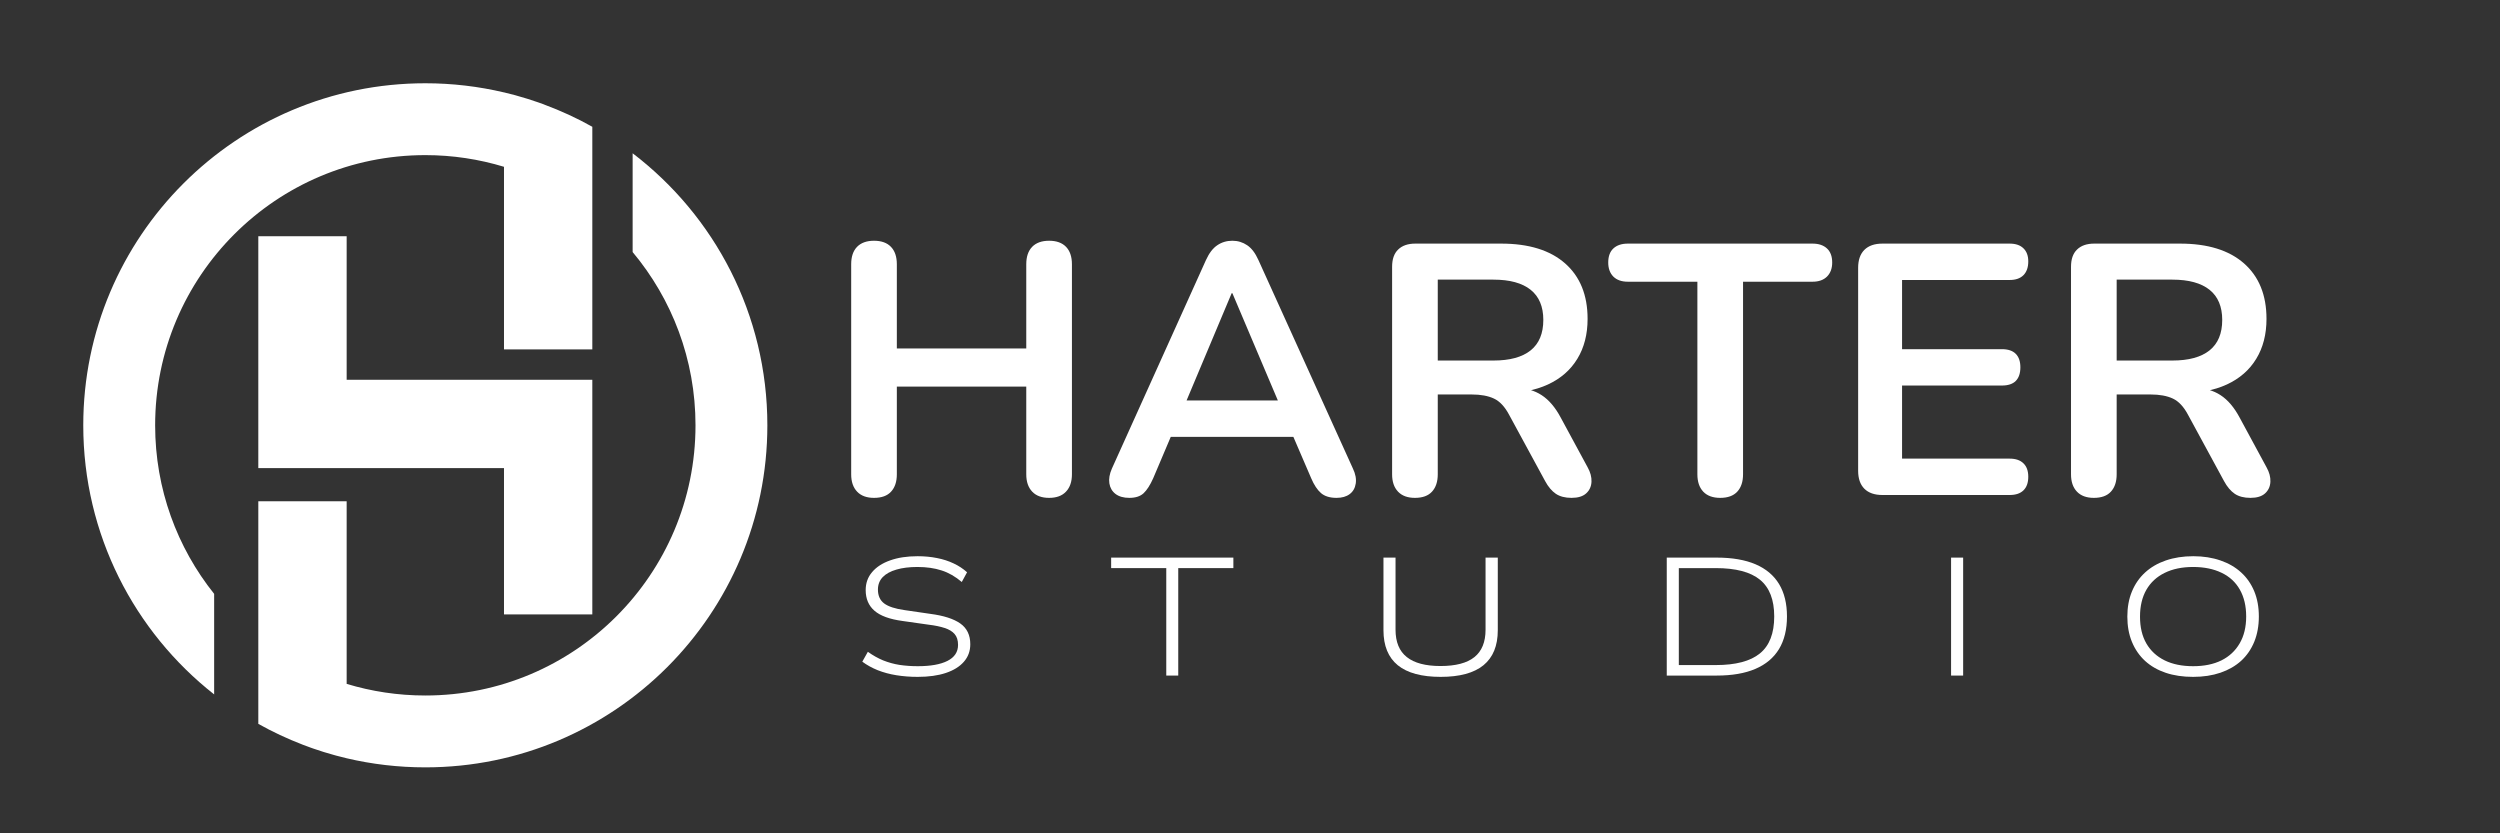
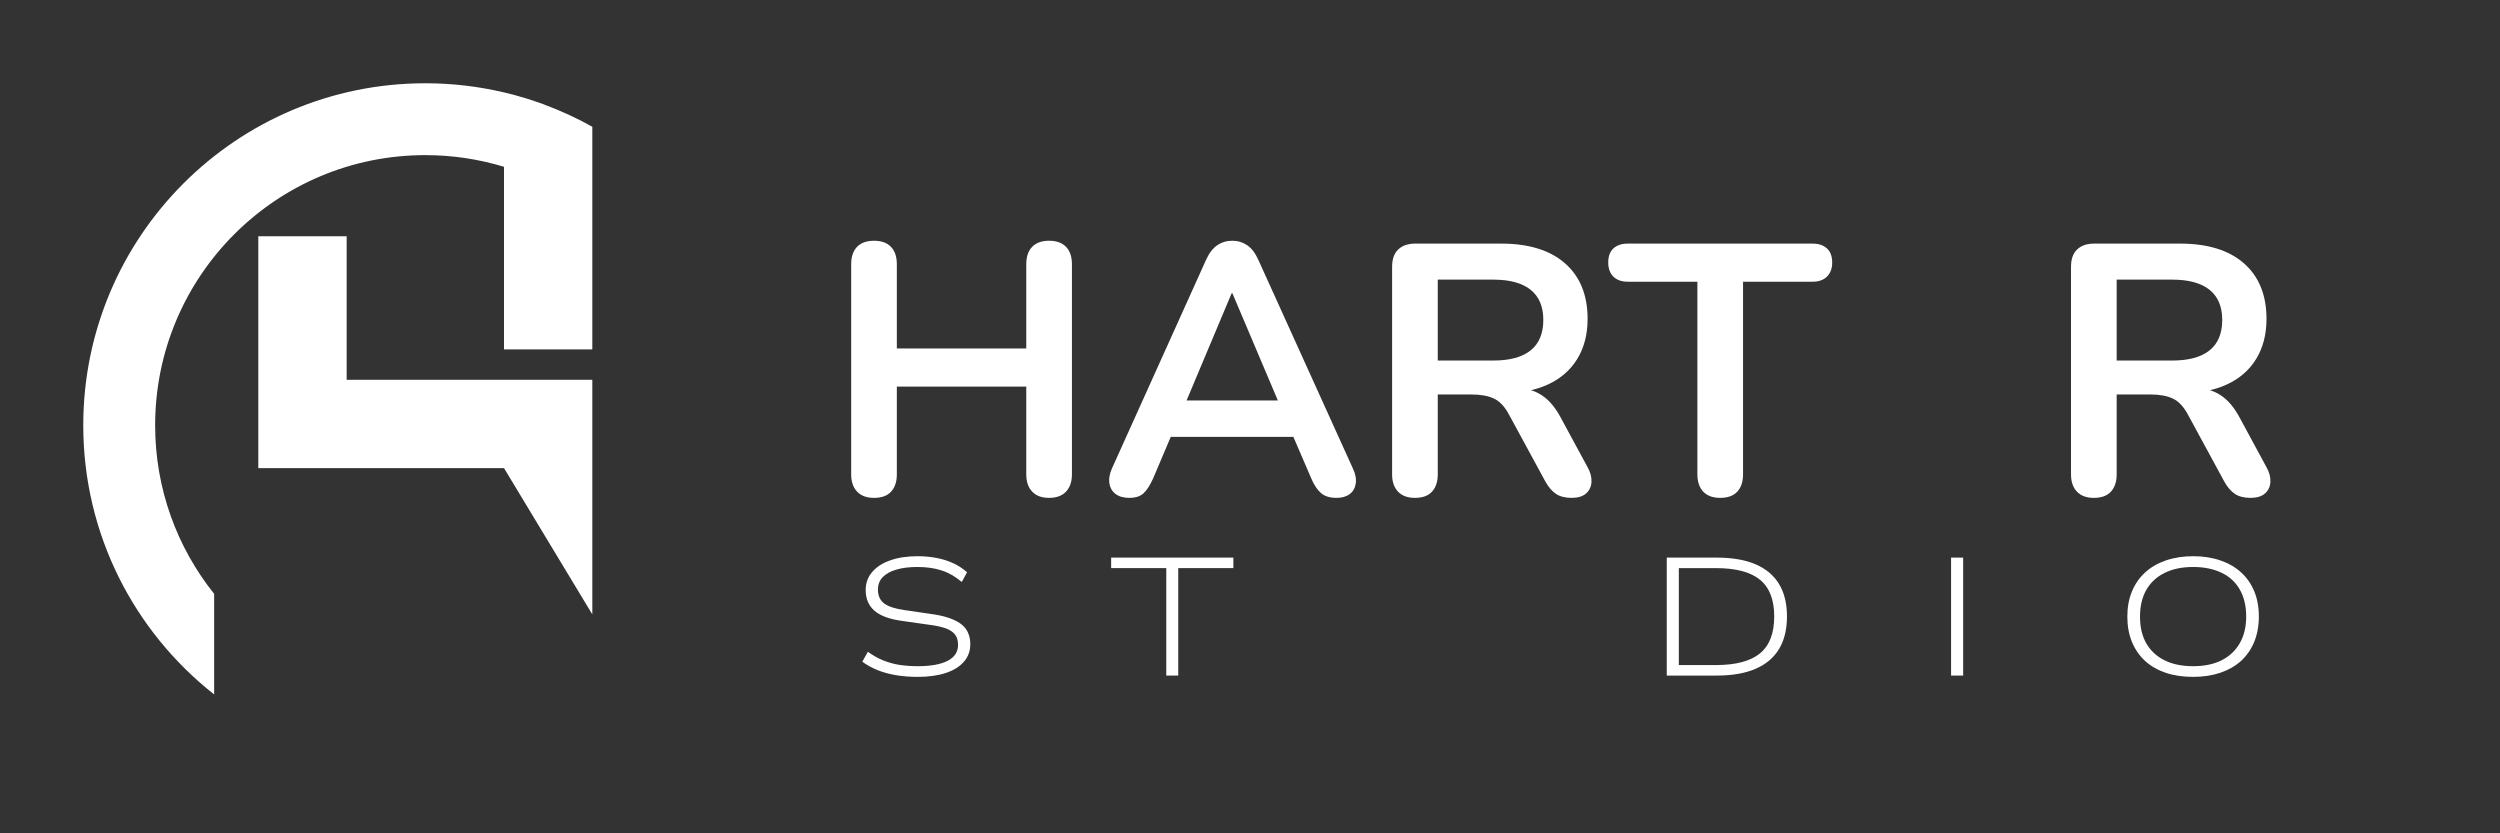
<svg xmlns="http://www.w3.org/2000/svg" width="600" viewBox="0 0 450 150" height="200" preserveAspectRatio="xMidYMid meet">
  <rect x="0" y="0" width="450" height="150" fill="#333333" stroke="none" />
  <defs>
    <g />
    <clipPath id="b2c6662f4b">
      <path d="M 15 15 L 107 15 L 107 125 L 15 125 Z M 15 15 " clip-rule="nonzero" />
    </clipPath>
    <clipPath id="f2ba625ac7">
-       <path d="M 46 27 L 138.684 27 L 138.684 138.684 L 46 138.684 Z M 46 27 " clip-rule="nonzero" />
-     </clipPath>
+       </clipPath>
  </defs>
-   <path fill="#ffffff" d="M 62.398 68.359 L 62.398 42.523 L 46.496 42.523 L 46.496 84.258 L 90.719 84.258 L 90.719 110.594 L 106.617 110.594 L 106.617 68.359 L 62.398 68.359 " fill-opacity="1" fill-rule="nonzero" />
+   <path fill="#ffffff" d="M 62.398 68.359 L 62.398 42.523 L 46.496 42.523 L 46.496 84.258 L 90.719 84.258 L 106.617 110.594 L 106.617 68.359 L 62.398 68.359 " fill-opacity="1" fill-rule="nonzero" />
  <g clip-path="url(#b2c6662f4b)">
    <path fill="#ffffff" d="M 76.559 27.922 C 81.484 27.922 86.238 28.66 90.719 30.023 L 90.719 62.895 L 106.617 62.895 L 106.617 22.82 C 103.863 21.273 100.973 19.941 97.977 18.832 L 97.977 18.82 C 97.672 18.707 97.367 18.602 97.062 18.492 C 97 18.469 96.938 18.445 96.875 18.426 C 96.27 18.215 95.66 18.012 95.047 17.82 C 94.934 17.785 94.82 17.75 94.703 17.715 C 94.078 17.52 93.453 17.336 92.82 17.164 C 92.82 17.164 92.816 17.164 92.816 17.16 C 92.18 16.988 91.539 16.828 90.891 16.672 C 90.836 16.66 90.777 16.641 90.719 16.629 L 90.719 16.633 C 86.172 15.562 81.434 14.988 76.559 14.988 C 42.555 14.988 14.988 42.555 14.988 76.559 C 14.988 96.215 24.203 113.723 38.547 124.996 L 38.547 106.895 C 31.898 98.578 27.926 88.031 27.926 76.559 C 27.926 49.699 49.699 27.922 76.559 27.922 " fill-opacity="1" fill-rule="nonzero" />
  </g>
  <g clip-path="url(#f2ba625ac7)">
    <path fill="#ffffff" d="M 113.875 27.59 L 113.875 45.371 C 120.938 53.816 125.191 64.691 125.191 76.559 C 125.191 103.418 103.418 125.191 76.559 125.191 C 71.633 125.191 66.879 124.457 62.398 123.098 L 62.398 90.223 L 46.496 90.223 L 46.496 130.297 C 49.043 131.723 51.695 132.969 54.449 134.027 L 54.449 134.031 C 54.961 134.23 55.477 134.418 55.996 134.602 C 56.156 134.66 56.316 134.715 56.477 134.77 C 56.977 134.941 57.477 135.105 57.98 135.266 C 58.09 135.301 58.199 135.336 58.305 135.371 C 58.891 135.551 59.48 135.723 60.074 135.887 C 60.234 135.93 60.395 135.977 60.551 136.02 C 61.16 136.18 61.77 136.34 62.387 136.484 C 62.391 136.484 62.395 136.484 62.398 136.488 C 66.941 137.559 71.684 138.125 76.559 138.125 C 110.562 138.125 138.125 110.562 138.125 76.559 C 138.125 56.586 128.613 38.836 113.875 27.59 " fill-opacity="1" fill-rule="nonzero" />
  </g>
  <g fill="#ffffff" fill-opacity="1">
    <g transform="translate(148.275, 89.1)">
      <g>
        <path d="M 9.047 0.516 C 7.723 0.516 6.707 0.141 6 -0.609 C 5.289 -1.359 4.938 -2.395 4.938 -3.719 L 4.938 -41.531 C 4.938 -42.895 5.289 -43.941 6 -44.672 C 6.707 -45.398 7.723 -45.766 9.047 -45.766 C 10.379 -45.766 11.395 -45.398 12.094 -44.672 C 12.801 -43.941 13.156 -42.895 13.156 -41.531 L 13.156 -26.375 L 36.453 -26.375 L 36.453 -41.531 C 36.453 -42.895 36.805 -43.941 37.516 -44.672 C 38.223 -45.398 39.238 -45.766 40.562 -45.766 C 41.895 -45.766 42.91 -45.398 43.609 -44.672 C 44.316 -43.941 44.672 -42.895 44.672 -41.531 L 44.672 -3.719 C 44.672 -2.395 44.316 -1.359 43.609 -0.609 C 42.91 0.141 41.895 0.516 40.562 0.516 C 39.238 0.516 38.223 0.141 37.516 -0.609 C 36.805 -1.359 36.453 -2.395 36.453 -3.719 L 36.453 -19.516 L 13.156 -19.516 L 13.156 -3.719 C 13.156 -2.395 12.812 -1.359 12.125 -0.609 C 11.445 0.141 10.422 0.516 9.047 0.516 Z M 9.047 0.516 " />
      </g>
    </g>
  </g>
  <g fill="#ffffff" fill-opacity="1">
    <g transform="translate(197.889, 89.1)">
      <g>
        <path d="M 5.391 0.516 C 4.359 0.516 3.531 0.281 2.906 -0.188 C 2.289 -0.664 1.922 -1.301 1.797 -2.094 C 1.672 -2.883 1.82 -3.77 2.25 -4.75 L 19.188 -42.297 C 19.75 -43.535 20.426 -44.422 21.219 -44.953 C 22.008 -45.492 22.914 -45.766 23.938 -45.766 C 24.926 -45.766 25.816 -45.492 26.609 -44.953 C 27.398 -44.422 28.07 -43.535 28.625 -42.297 L 45.641 -4.75 C 46.109 -3.77 46.273 -2.867 46.141 -2.047 C 46.016 -1.234 45.648 -0.602 45.047 -0.156 C 44.453 0.289 43.664 0.516 42.688 0.516 C 41.488 0.516 40.555 0.227 39.891 -0.344 C 39.223 -0.926 38.633 -1.816 38.125 -3.016 L 33.953 -12.703 L 37.422 -10.469 L 10.328 -10.469 L 13.797 -12.703 L 9.688 -3.016 C 9.133 -1.773 8.555 -0.875 7.953 -0.312 C 7.359 0.238 6.504 0.516 5.391 0.516 Z M 23.812 -36.328 L 14.828 -14.953 L 13.156 -17.016 L 34.594 -17.016 L 33 -14.953 L 23.938 -36.328 Z M 23.812 -36.328 " />
      </g>
    </g>
  </g>
  <g fill="#ffffff" fill-opacity="1">
    <g transform="translate(245.641, 89.1)">
      <g>
        <path d="M 9.047 0.516 C 7.723 0.516 6.707 0.141 6 -0.609 C 5.289 -1.359 4.938 -2.395 4.938 -3.719 L 4.938 -41.078 C 4.938 -42.453 5.301 -43.488 6.031 -44.188 C 6.758 -44.895 7.785 -45.25 9.109 -45.25 L 24.578 -45.25 C 29.547 -45.25 33.379 -44.062 36.078 -41.688 C 38.773 -39.312 40.125 -35.984 40.125 -31.703 C 40.125 -28.922 39.508 -26.523 38.281 -24.516 C 37.062 -22.504 35.297 -20.961 32.984 -19.891 C 30.68 -18.828 27.879 -18.297 24.578 -18.297 L 25.156 -19.25 L 27.281 -19.25 C 29.031 -19.25 30.555 -18.82 31.859 -17.969 C 33.172 -17.113 34.316 -15.766 35.297 -13.922 L 40.125 -5 C 40.633 -4.102 40.867 -3.227 40.828 -2.375 C 40.785 -1.52 40.461 -0.82 39.859 -0.281 C 39.266 0.25 38.391 0.516 37.234 0.516 C 36.078 0.516 35.133 0.27 34.406 -0.219 C 33.676 -0.719 33.035 -1.477 32.484 -2.5 L 26 -14.438 C 25.227 -15.895 24.316 -16.867 23.266 -17.359 C 22.223 -17.848 20.883 -18.094 19.25 -18.094 L 13.156 -18.094 L 13.156 -3.719 C 13.156 -2.395 12.812 -1.359 12.125 -0.609 C 11.445 0.141 10.422 0.516 9.047 0.516 Z M 13.156 -24.203 L 23.172 -24.203 C 26.117 -24.203 28.352 -24.812 29.875 -26.031 C 31.395 -27.25 32.156 -29.078 32.156 -31.516 C 32.156 -33.91 31.395 -35.719 29.875 -36.938 C 28.352 -38.156 26.117 -38.766 23.172 -38.766 L 13.156 -38.766 Z M 13.156 -24.203 " />
      </g>
    </g>
  </g>
  <g fill="#ffffff" fill-opacity="1">
    <g transform="translate(289.67, 89.1)">
      <g>
        <path d="M 19.969 0.516 C 18.633 0.516 17.613 0.141 16.906 -0.609 C 16.207 -1.359 15.859 -2.395 15.859 -3.719 L 15.859 -38.391 L 3.344 -38.391 C 2.227 -38.391 1.359 -38.695 0.734 -39.312 C 0.117 -39.938 -0.188 -40.781 -0.188 -41.844 C -0.188 -42.957 0.117 -43.801 0.734 -44.375 C 1.359 -44.957 2.227 -45.25 3.344 -45.25 L 36.594 -45.25 C 37.695 -45.25 38.562 -44.957 39.188 -44.375 C 39.812 -43.801 40.125 -42.957 40.125 -41.844 C 40.125 -40.781 39.812 -39.938 39.188 -39.312 C 38.562 -38.695 37.695 -38.391 36.594 -38.391 L 24.078 -38.391 L 24.078 -3.719 C 24.078 -2.395 23.734 -1.359 23.047 -0.609 C 22.359 0.141 21.332 0.516 19.969 0.516 Z M 19.969 0.516 " />
      </g>
    </g>
  </g>
  <g fill="#ffffff" fill-opacity="1">
    <g transform="translate(329.527, 89.1)">
      <g>
-         <path d="M 9.312 0 C 7.895 0 6.812 -0.375 6.062 -1.125 C 5.312 -1.875 4.938 -2.953 4.938 -4.359 L 4.938 -40.891 C 4.938 -42.297 5.312 -43.375 6.062 -44.125 C 6.812 -44.875 7.895 -45.25 9.312 -45.25 L 32.219 -45.25 C 33.289 -45.25 34.113 -44.969 34.688 -44.406 C 35.27 -43.852 35.562 -43.066 35.562 -42.047 C 35.562 -40.973 35.27 -40.145 34.688 -39.562 C 34.113 -38.988 33.289 -38.703 32.219 -38.703 L 12.844 -38.703 L 12.844 -26.25 L 30.812 -26.25 C 31.926 -26.25 32.758 -25.969 33.312 -25.406 C 33.863 -24.852 34.141 -24.047 34.141 -22.984 C 34.141 -21.91 33.863 -21.094 33.312 -20.531 C 32.758 -19.977 31.926 -19.703 30.812 -19.703 L 12.844 -19.703 L 12.844 -6.547 L 32.219 -6.547 C 33.289 -6.547 34.113 -6.266 34.688 -5.703 C 35.27 -5.148 35.562 -4.344 35.562 -3.281 C 35.562 -2.207 35.27 -1.391 34.688 -0.828 C 34.113 -0.273 33.289 0 32.219 0 Z M 9.312 0 " />
-       </g>
+         </g>
    </g>
  </g>
  <g fill="#ffffff" fill-opacity="1">
    <g transform="translate(367.844, 89.1)">
      <g>
        <path d="M 9.047 0.516 C 7.723 0.516 6.707 0.141 6 -0.609 C 5.289 -1.359 4.938 -2.395 4.938 -3.719 L 4.938 -41.078 C 4.938 -42.453 5.301 -43.488 6.031 -44.188 C 6.758 -44.895 7.785 -45.25 9.109 -45.25 L 24.578 -45.25 C 29.547 -45.25 33.379 -44.062 36.078 -41.688 C 38.773 -39.312 40.125 -35.984 40.125 -31.703 C 40.125 -28.922 39.508 -26.523 38.281 -24.516 C 37.062 -22.504 35.297 -20.961 32.984 -19.891 C 30.68 -18.828 27.879 -18.297 24.578 -18.297 L 25.156 -19.25 L 27.281 -19.25 C 29.031 -19.25 30.555 -18.82 31.859 -17.969 C 33.172 -17.113 34.316 -15.766 35.297 -13.922 L 40.125 -5 C 40.633 -4.102 40.867 -3.227 40.828 -2.375 C 40.785 -1.52 40.461 -0.82 39.859 -0.281 C 39.266 0.25 38.391 0.516 37.234 0.516 C 36.078 0.516 35.133 0.27 34.406 -0.219 C 33.676 -0.719 33.035 -1.477 32.484 -2.5 L 26 -14.438 C 25.227 -15.895 24.316 -16.867 23.266 -17.359 C 22.223 -17.848 20.883 -18.094 19.25 -18.094 L 13.156 -18.094 L 13.156 -3.719 C 13.156 -2.395 12.812 -1.359 12.125 -0.609 C 11.445 0.141 10.422 0.516 9.047 0.516 Z M 13.156 -24.203 L 23.172 -24.203 C 26.117 -24.203 28.352 -24.812 29.875 -26.031 C 31.395 -27.25 32.156 -29.078 32.156 -31.516 C 32.156 -33.91 31.395 -35.719 29.875 -36.938 C 28.352 -38.156 26.117 -38.766 23.172 -38.766 L 13.156 -38.766 Z M 13.156 -24.203 " />
      </g>
    </g>
  </g>
  <g fill="#ffffff" fill-opacity="1">
    <g transform="translate(153.261, 121.603)">
      <g>
        <path d="M 11.922 0.234 C 10.578 0.234 9.297 0.133 8.078 -0.062 C 6.867 -0.258 5.75 -0.562 4.719 -0.969 C 3.695 -1.383 2.773 -1.895 1.953 -2.5 L 2.953 -4.281 C 3.859 -3.633 4.773 -3.117 5.703 -2.734 C 6.641 -2.359 7.617 -2.086 8.641 -1.922 C 9.672 -1.766 10.773 -1.688 11.953 -1.688 C 14.242 -1.688 16.02 -2.004 17.281 -2.641 C 18.551 -3.285 19.188 -4.242 19.188 -5.516 C 19.188 -6.359 18.977 -7.016 18.562 -7.484 C 18.156 -7.953 17.562 -8.312 16.781 -8.562 C 16 -8.82 15.047 -9.02 13.922 -9.156 L 9.188 -9.828 C 6.875 -10.141 5.191 -10.754 4.141 -11.672 C 3.086 -12.586 2.562 -13.828 2.562 -15.391 C 2.562 -16.641 2.945 -17.719 3.719 -18.625 C 4.488 -19.539 5.57 -20.242 6.969 -20.734 C 8.363 -21.234 10.008 -21.484 11.906 -21.484 C 13.145 -21.484 14.305 -21.375 15.391 -21.156 C 16.473 -20.945 17.473 -20.625 18.391 -20.188 C 19.305 -19.758 20.113 -19.227 20.812 -18.594 L 19.859 -16.844 C 18.711 -17.82 17.504 -18.516 16.234 -18.922 C 14.973 -19.336 13.52 -19.547 11.875 -19.547 C 10.426 -19.547 9.164 -19.391 8.094 -19.078 C 7.031 -18.773 6.207 -18.32 5.625 -17.719 C 5.051 -17.113 4.766 -16.367 4.766 -15.484 C 4.766 -14.379 5.141 -13.547 5.891 -12.984 C 6.641 -12.422 7.867 -12.02 9.578 -11.781 L 14.188 -11.109 C 16.594 -10.797 18.395 -10.219 19.594 -9.375 C 20.789 -8.531 21.391 -7.285 21.391 -5.641 C 21.391 -4.41 21.004 -3.359 20.234 -2.484 C 19.473 -1.609 18.391 -0.938 16.984 -0.469 C 15.578 0 13.891 0.234 11.922 0.234 Z M 11.922 0.234 " />
      </g>
    </g>
  </g>
  <g fill="#ffffff" fill-opacity="1">
    <g transform="translate(199.71, 121.603)">
      <g>
        <path d="M 10.219 0 L 10.219 -19.344 L 0.297 -19.344 L 0.297 -21.234 L 22.297 -21.234 L 22.297 -19.344 L 12.375 -19.344 L 12.375 0 Z M 10.219 0 " />
      </g>
    </g>
  </g>
  <g fill="#ffffff" fill-opacity="1">
    <g transform="translate(245.618, 121.603)">
      <g>
-         <path d="M 13.703 0.234 C 10.285 0.234 7.711 -0.461 5.984 -1.859 C 4.266 -3.266 3.406 -5.363 3.406 -8.156 L 3.406 -21.234 L 5.578 -21.234 L 5.578 -8.25 C 5.578 -6.039 6.254 -4.398 7.609 -3.328 C 8.961 -2.254 10.984 -1.719 13.672 -1.719 C 16.41 -1.719 18.445 -2.254 19.781 -3.328 C 21.113 -4.398 21.781 -6.039 21.781 -8.25 L 21.781 -21.234 L 23.984 -21.234 L 23.984 -8.156 C 23.984 -5.363 23.125 -3.266 21.406 -1.859 C 19.688 -0.461 17.117 0.234 13.703 0.234 Z M 13.703 0.234 " />
-       </g>
+         </g>
    </g>
  </g>
  <g fill="#ffffff" fill-opacity="1">
    <g transform="translate(296.344, 121.603)">
      <g>
        <path d="M 3.672 0 L 3.672 -21.234 L 12.656 -21.234 C 15.445 -21.234 17.781 -20.832 19.656 -20.031 C 21.531 -19.227 22.941 -18.039 23.891 -16.469 C 24.836 -14.906 25.312 -12.961 25.312 -10.641 C 25.312 -8.305 24.832 -6.348 23.875 -4.766 C 22.914 -3.191 21.5 -2.004 19.625 -1.203 C 17.75 -0.398 15.426 0 12.656 0 Z M 5.844 -1.891 L 12.5 -1.891 C 16.07 -1.891 18.719 -2.586 20.438 -3.984 C 22.156 -5.379 23.016 -7.598 23.016 -10.641 C 23.016 -13.648 22.16 -15.852 20.453 -17.25 C 18.742 -18.645 16.094 -19.344 12.5 -19.344 L 5.844 -19.344 Z M 5.844 -1.891 " />
      </g>
    </g>
  </g>
  <g fill="#ffffff" fill-opacity="1">
    <g transform="translate(347.522, 121.603)">
      <g>
        <path d="M 3.672 0 L 3.672 -21.234 L 5.844 -21.234 L 5.844 0 Z M 3.672 0 " />
      </g>
    </g>
  </g>
  <g fill="#ffffff" fill-opacity="1">
    <g transform="translate(380.359, 121.603)">
      <g>
        <path d="M 14.406 0.234 C 12.57 0.234 10.926 -0.008 9.469 -0.5 C 8.02 -0.988 6.781 -1.703 5.75 -2.641 C 4.727 -3.586 3.941 -4.727 3.391 -6.062 C 2.836 -7.406 2.562 -8.922 2.562 -10.609 C 2.562 -12.297 2.836 -13.805 3.391 -15.141 C 3.941 -16.473 4.727 -17.609 5.75 -18.547 C 6.781 -19.492 8.023 -20.219 9.484 -20.719 C 10.953 -21.227 12.602 -21.484 14.438 -21.484 C 16.238 -21.484 17.867 -21.227 19.328 -20.719 C 20.785 -20.219 22.023 -19.5 23.047 -18.562 C 24.066 -17.633 24.852 -16.504 25.406 -15.172 C 25.957 -13.836 26.234 -12.328 26.234 -10.641 C 26.234 -8.953 25.957 -7.43 25.406 -6.078 C 24.852 -4.734 24.066 -3.594 23.047 -2.656 C 22.023 -1.727 20.785 -1.016 19.328 -0.516 C 17.867 -0.016 16.227 0.234 14.406 0.234 Z M 14.406 -1.688 C 16.383 -1.688 18.082 -2.035 19.5 -2.734 C 20.914 -3.441 22.008 -4.461 22.781 -5.797 C 23.562 -7.129 23.953 -8.742 23.953 -10.641 C 23.953 -12.523 23.57 -14.133 22.812 -15.469 C 22.062 -16.801 20.969 -17.812 19.531 -18.5 C 18.094 -19.195 16.383 -19.547 14.406 -19.547 C 12.414 -19.547 10.707 -19.191 9.281 -18.484 C 7.852 -17.785 6.754 -16.77 5.984 -15.438 C 5.223 -14.102 4.844 -12.492 4.844 -10.609 C 4.844 -8.711 5.223 -7.102 5.984 -5.781 C 6.754 -4.457 7.852 -3.441 9.281 -2.734 C 10.707 -2.035 12.414 -1.688 14.406 -1.688 Z M 14.406 -1.688 " />
      </g>
    </g>
  </g>
</svg>